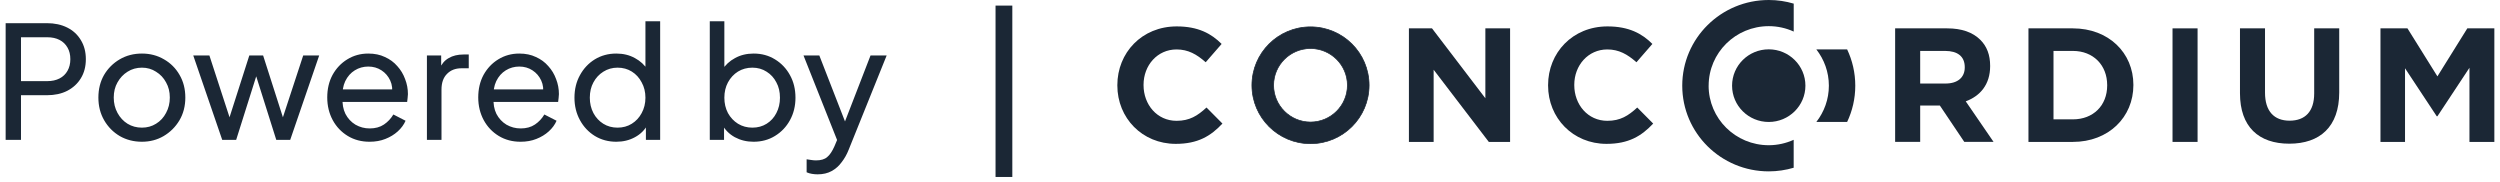
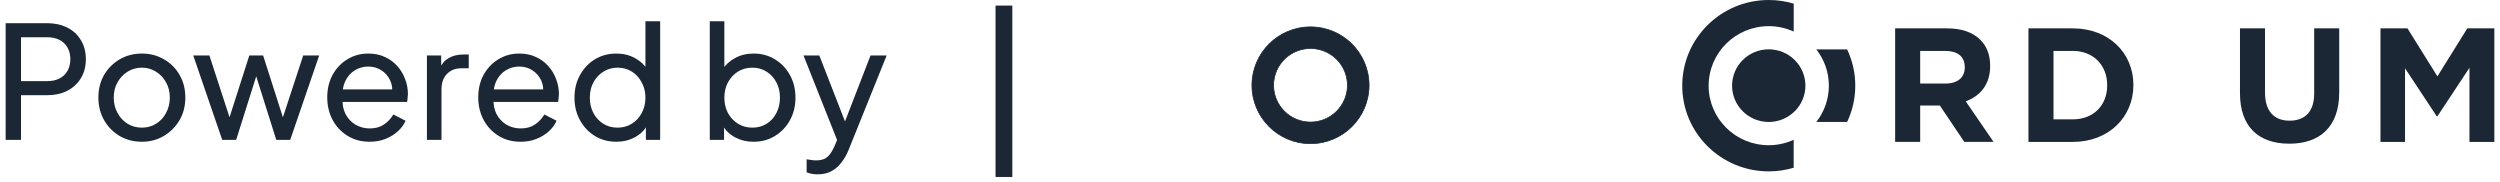
<svg xmlns="http://www.w3.org/2000/svg" width="206" height="15" viewBox="0 0 206 15" fill="none">
  <path d="M82.724 0.461V14.582" stroke="#1B2735" stroke-width="1.383" />
-   <path d="M92.069 7.041V7.015C92.069 4.356 94.08 2.176 96.963 2.176C98.721 2.176 99.805 2.762 100.662 3.62L99.349 5.13C98.611 4.474 97.901 4.074 96.948 4.074C95.367 4.074 94.228 5.383 94.228 6.989V7.015C94.228 8.62 95.341 9.955 96.948 9.955C98.022 9.955 98.677 9.541 99.416 8.859L100.729 10.182C99.762 11.213 98.703 11.854 96.882 11.854C94.121 11.854 92.069 9.728 92.069 7.041Z" fill="#1B2735" />
-   <path d="M116.095 2.337H117.997L122.394 8.097V2.337H124.431V11.693H122.677L118.132 5.746V11.693H116.095V2.337Z" fill="#1B2735" />
-   <path d="M127.562 7.041V7.015C127.562 4.354 129.573 2.176 132.456 2.176C134.214 2.176 135.299 2.762 136.156 3.62L134.843 5.13C134.104 4.474 133.394 4.074 132.442 4.074C130.861 4.074 129.72 5.383 129.72 6.989V7.015C129.72 8.62 130.835 9.955 132.442 9.955C133.516 9.955 134.17 9.541 134.909 8.859L136.222 10.182C135.255 11.213 134.196 11.854 132.375 11.854C129.614 11.854 127.562 9.728 127.562 7.044" fill="#1B2735" />
  <path d="M160.315 6.883C161.333 6.883 161.896 6.362 161.896 5.559V5.533C161.896 4.639 161.293 4.196 160.274 4.196H158.223V6.883H160.315ZM156.156 2.337H160.448C161.639 2.337 162.551 2.656 163.183 3.286C163.72 3.822 163.988 4.529 163.988 5.424V5.45C163.988 6.96 163.171 7.91 161.977 8.35L164.268 11.69H161.856L159.844 8.695H158.223V11.69H156.159V2.337H156.156Z" fill="#1B2735" />
  <path d="M169.208 4.196V9.835H170.804C172.481 9.835 173.632 8.698 173.632 7.041V7.015C173.632 5.358 172.478 4.196 170.804 4.196H169.208ZM167.145 2.337H170.804C173.753 2.337 175.791 4.357 175.791 6.989V7.015C175.791 9.648 173.753 11.693 170.804 11.693H167.145V2.337Z" fill="#1B2735" />
-   <path d="M181.08 2.337H179.016V11.693H181.08V2.337Z" fill="#1B2735" />
  <path d="M184.574 7.683V2.337H186.637V7.631C186.637 9.167 187.387 9.944 188.662 9.944C189.938 9.944 190.689 9.196 190.689 7.7V2.337H192.752V7.616C192.752 10.45 191.156 11.84 188.637 11.84C186.118 11.84 184.574 10.45 184.574 7.683Z" fill="#1B2735" />
  <path d="M196.151 2.337H198.375L200.843 6.293L203.307 2.337H205.535V11.693H203.483V5.585L200.843 9.581H200.788L198.174 5.625V11.693H196.151V2.337Z" fill="#1B2735" />
  <path d="M140.79 7.06C140.79 9.771 143.006 11.966 145.745 11.966C146.477 11.966 147.173 11.802 147.799 11.52V13.822C147.15 14.014 146.46 14.121 145.745 14.121C141.809 14.121 138.617 10.962 138.617 7.06C138.617 3.159 141.809 0 145.748 0C146.463 0 147.15 0.106 147.802 0.299V2.601C147.176 2.316 146.481 2.155 145.748 2.155C143.012 2.155 140.793 4.35 140.793 7.06H140.79ZM145.745 10.05C144.077 10.05 142.723 8.712 142.723 7.058C142.723 5.403 144.077 4.065 145.745 4.065C147.412 4.065 148.766 5.406 148.766 7.058C148.766 8.709 147.412 10.05 145.745 10.05ZM152.206 10.05H149.666C150.31 9.221 150.699 8.188 150.699 7.06C150.699 5.933 150.31 4.897 149.664 4.068H152.203C152.633 4.977 152.875 5.99 152.875 7.06C152.875 8.131 152.633 9.143 152.203 10.05" fill="#1B2735" />
  <path d="M107.986 10.059C106.307 10.059 104.945 8.703 104.945 7.026C104.945 5.349 106.307 3.996 107.986 3.996C109.665 3.996 111.028 5.352 111.028 7.026C111.028 8.701 109.665 10.059 107.986 10.059ZM107.986 2.216C105.32 2.216 103.159 4.37 103.159 7.029C103.159 9.687 105.32 11.842 107.986 11.842C110.652 11.842 112.814 9.687 112.814 7.029C112.814 4.37 110.652 2.216 107.986 2.216Z" fill="#1B2735" />
  <path d="M107.986 4.025C106.324 4.025 104.973 5.371 104.973 7.026C104.973 8.68 106.324 10.029 107.986 10.029C109.648 10.029 110.998 8.683 110.998 7.026C110.998 5.369 109.648 4.025 107.986 4.025ZM107.986 10.087C106.292 10.087 104.916 8.715 104.916 7.026C104.916 5.337 106.292 3.967 107.986 3.967C109.68 3.967 111.057 5.34 111.057 7.026C111.057 8.712 109.68 10.087 107.986 10.087ZM107.986 2.244C105.34 2.244 103.187 4.39 103.187 7.029C103.187 9.667 105.34 11.813 107.986 11.813C110.632 11.813 112.785 9.667 112.785 7.029C112.785 4.39 110.632 2.244 107.986 2.244ZM107.986 11.868C105.308 11.868 103.129 9.696 103.129 7.026C103.129 4.356 105.308 2.184 107.986 2.184C110.664 2.184 112.842 4.356 112.842 7.026C112.842 9.696 110.664 11.868 107.986 11.868Z" fill="#1B2735" />
  <path d="M0.465 11.525V1.909H3.86C4.497 1.909 5.056 2.029 5.538 2.27C6.02 2.511 6.394 2.855 6.661 3.303C6.937 3.75 7.074 4.275 7.074 4.877C7.074 5.48 6.937 6.005 6.661 6.452C6.394 6.891 6.02 7.235 5.538 7.485C5.065 7.726 4.505 7.846 3.86 7.846H1.73V11.525H0.465ZM1.73 6.685H3.899C4.286 6.685 4.622 6.611 4.906 6.465C5.19 6.319 5.409 6.108 5.564 5.833C5.719 5.557 5.796 5.239 5.796 4.877C5.796 4.507 5.719 4.189 5.564 3.922C5.409 3.647 5.19 3.436 4.906 3.29C4.622 3.143 4.286 3.07 3.899 3.07H1.73V6.685ZM11.695 11.68C11.024 11.68 10.417 11.525 9.875 11.216C9.333 10.897 8.903 10.463 8.584 9.912C8.266 9.361 8.107 8.737 8.107 8.04C8.107 7.343 8.262 6.723 8.571 6.181C8.89 5.639 9.32 5.209 9.862 4.89C10.404 4.572 11.016 4.413 11.695 4.413C12.367 4.413 12.973 4.572 13.515 4.89C14.057 5.2 14.483 5.626 14.793 6.168C15.112 6.71 15.271 7.334 15.271 8.04C15.271 8.746 15.108 9.374 14.78 9.925C14.454 10.467 14.019 10.897 13.477 11.216C12.943 11.525 12.349 11.68 11.695 11.68ZM11.695 10.518C12.126 10.518 12.513 10.411 12.857 10.196C13.21 9.981 13.485 9.684 13.683 9.305C13.89 8.926 13.993 8.505 13.993 8.04C13.993 7.567 13.89 7.149 13.683 6.788C13.485 6.418 13.21 6.125 12.857 5.91C12.513 5.686 12.126 5.575 11.695 5.575C11.256 5.575 10.861 5.686 10.508 5.91C10.164 6.125 9.888 6.418 9.682 6.788C9.475 7.149 9.372 7.567 9.372 8.04C9.372 8.505 9.475 8.926 9.682 9.305C9.888 9.684 10.164 9.981 10.508 10.196C10.861 10.411 11.256 10.518 11.695 10.518ZM18.311 11.525L15.923 4.568H17.253L19.15 10.389L18.686 10.376L20.544 4.568H21.68L23.539 10.376L23.074 10.389L24.985 4.568H26.302L23.913 11.525H22.765L20.932 5.717H21.293L19.46 11.525H18.311ZM30.451 11.68C29.779 11.68 29.181 11.521 28.656 11.203C28.131 10.884 27.718 10.45 27.417 9.899C27.116 9.339 26.965 8.716 26.965 8.027C26.965 7.33 27.111 6.71 27.404 6.168C27.705 5.626 28.11 5.2 28.618 4.89C29.134 4.572 29.71 4.413 30.347 4.413C30.864 4.413 31.32 4.507 31.716 4.697C32.12 4.877 32.46 5.127 32.735 5.445C33.019 5.755 33.234 6.112 33.381 6.517C33.536 6.913 33.613 7.326 33.613 7.756C33.613 7.851 33.604 7.958 33.587 8.079C33.579 8.191 33.566 8.298 33.549 8.401H27.843V7.369H32.852L32.284 7.833C32.361 7.386 32.318 6.986 32.154 6.633C31.991 6.28 31.75 6.001 31.432 5.794C31.113 5.587 30.752 5.484 30.347 5.484C29.943 5.484 29.573 5.587 29.237 5.794C28.902 6.001 28.639 6.297 28.45 6.685C28.269 7.063 28.196 7.515 28.23 8.04C28.196 8.548 28.273 8.995 28.463 9.383C28.66 9.761 28.936 10.058 29.289 10.273C29.65 10.48 30.042 10.583 30.463 10.583C30.928 10.583 31.32 10.475 31.638 10.26C31.956 10.045 32.214 9.77 32.413 9.434L33.419 9.95C33.282 10.269 33.066 10.562 32.774 10.828C32.49 11.086 32.15 11.293 31.754 11.448C31.367 11.603 30.932 11.68 30.451 11.68ZM35.178 11.525V4.568H36.353V5.846L36.224 5.665C36.387 5.269 36.637 4.976 36.973 4.787C37.308 4.589 37.717 4.49 38.199 4.49H38.625V5.626H38.018C37.528 5.626 37.132 5.781 36.831 6.091C36.529 6.392 36.379 6.822 36.379 7.382V11.525H35.178ZM42.892 11.68C42.221 11.68 41.623 11.521 41.098 11.203C40.573 10.884 40.16 10.45 39.859 9.899C39.558 9.339 39.407 8.716 39.407 8.027C39.407 7.33 39.553 6.71 39.846 6.168C40.147 5.626 40.552 5.2 41.059 4.89C41.576 4.572 42.153 4.413 42.789 4.413C43.306 4.413 43.761 4.507 44.157 4.697C44.562 4.877 44.902 5.127 45.177 5.445C45.461 5.755 45.676 6.112 45.823 6.517C45.977 6.913 46.055 7.326 46.055 7.756C46.055 7.851 46.046 7.958 46.029 8.079C46.02 8.191 46.008 8.298 45.99 8.401H40.285V7.369H45.293L44.725 7.833C44.803 7.386 44.76 6.986 44.596 6.633C44.433 6.28 44.192 6.001 43.873 5.794C43.555 5.587 43.194 5.484 42.789 5.484C42.385 5.484 42.015 5.587 41.679 5.794C41.343 6.001 41.081 6.297 40.892 6.685C40.711 7.063 40.638 7.515 40.672 8.04C40.638 8.548 40.715 8.995 40.904 9.383C41.102 9.761 41.378 10.058 41.731 10.273C42.092 10.48 42.483 10.583 42.905 10.583C43.37 10.583 43.761 10.475 44.08 10.26C44.399 10.045 44.657 9.77 44.855 9.434L45.861 9.95C45.724 10.269 45.509 10.562 45.216 10.828C44.932 11.086 44.592 11.293 44.196 11.448C43.809 11.603 43.374 11.68 42.892 11.68ZM50.783 11.68C50.129 11.68 49.539 11.521 49.014 11.203C48.498 10.884 48.089 10.45 47.788 9.899C47.487 9.348 47.336 8.733 47.336 8.053C47.336 7.356 47.487 6.736 47.788 6.194C48.089 5.643 48.498 5.209 49.014 4.89C49.539 4.572 50.129 4.413 50.783 4.413C51.359 4.413 51.871 4.538 52.319 4.787C52.766 5.028 53.119 5.355 53.377 5.768L53.184 6.065V1.754H54.397V11.525H53.222V10.041L53.377 10.247C53.136 10.703 52.783 11.056 52.319 11.306C51.863 11.555 51.351 11.68 50.783 11.68ZM50.886 10.518C51.325 10.518 51.716 10.411 52.061 10.196C52.405 9.981 52.676 9.688 52.874 9.318C53.08 8.939 53.184 8.518 53.184 8.053C53.184 7.58 53.08 7.158 52.874 6.788C52.676 6.409 52.405 6.112 52.061 5.897C51.716 5.682 51.325 5.575 50.886 5.575C50.456 5.575 50.064 5.686 49.711 5.91C49.367 6.125 49.096 6.418 48.898 6.788C48.7 7.149 48.601 7.571 48.601 8.053C48.601 8.518 48.7 8.939 48.898 9.318C49.096 9.688 49.367 9.981 49.711 10.196C50.056 10.411 50.447 10.518 50.886 10.518ZM62.088 11.68C61.528 11.68 61.016 11.555 60.551 11.306C60.096 11.056 59.743 10.703 59.493 10.247L59.661 10.041V11.525H58.486V1.754H59.687V6.065L59.506 5.768C59.764 5.355 60.117 5.028 60.564 4.787C61.012 4.538 61.524 4.413 62.1 4.413C62.755 4.413 63.34 4.572 63.856 4.89C64.381 5.209 64.794 5.643 65.095 6.194C65.397 6.736 65.547 7.356 65.547 8.053C65.547 8.733 65.397 9.348 65.095 9.899C64.794 10.45 64.381 10.884 63.856 11.203C63.34 11.521 62.751 11.68 62.088 11.68ZM61.997 10.518C62.436 10.518 62.828 10.411 63.172 10.196C63.516 9.981 63.783 9.688 63.972 9.318C64.171 8.939 64.269 8.518 64.269 8.053C64.269 7.571 64.171 7.149 63.972 6.788C63.783 6.418 63.516 6.125 63.172 5.91C62.828 5.686 62.436 5.575 61.997 5.575C61.558 5.575 61.163 5.682 60.81 5.897C60.466 6.112 60.19 6.409 59.984 6.788C59.786 7.158 59.687 7.58 59.687 8.053C59.687 8.518 59.786 8.939 59.984 9.318C60.19 9.688 60.466 9.981 60.81 10.196C61.163 10.411 61.558 10.518 61.997 10.518ZM67.37 14.365C67.215 14.365 67.06 14.352 66.905 14.326C66.75 14.301 66.604 14.258 66.466 14.197V13.126C66.561 13.143 66.677 13.16 66.814 13.178C66.961 13.203 67.103 13.216 67.24 13.216C67.645 13.216 67.95 13.126 68.157 12.945C68.372 12.773 68.575 12.472 68.764 12.042L69.202 10.996L69.177 12.042L66.208 4.568H67.511L69.822 10.505H69.435L71.733 4.568H73.062L69.925 12.351C69.779 12.722 69.59 13.057 69.357 13.358C69.134 13.668 68.859 13.913 68.531 14.094C68.204 14.275 67.817 14.365 67.37 14.365Z" fill="#1B2735" />
</svg>